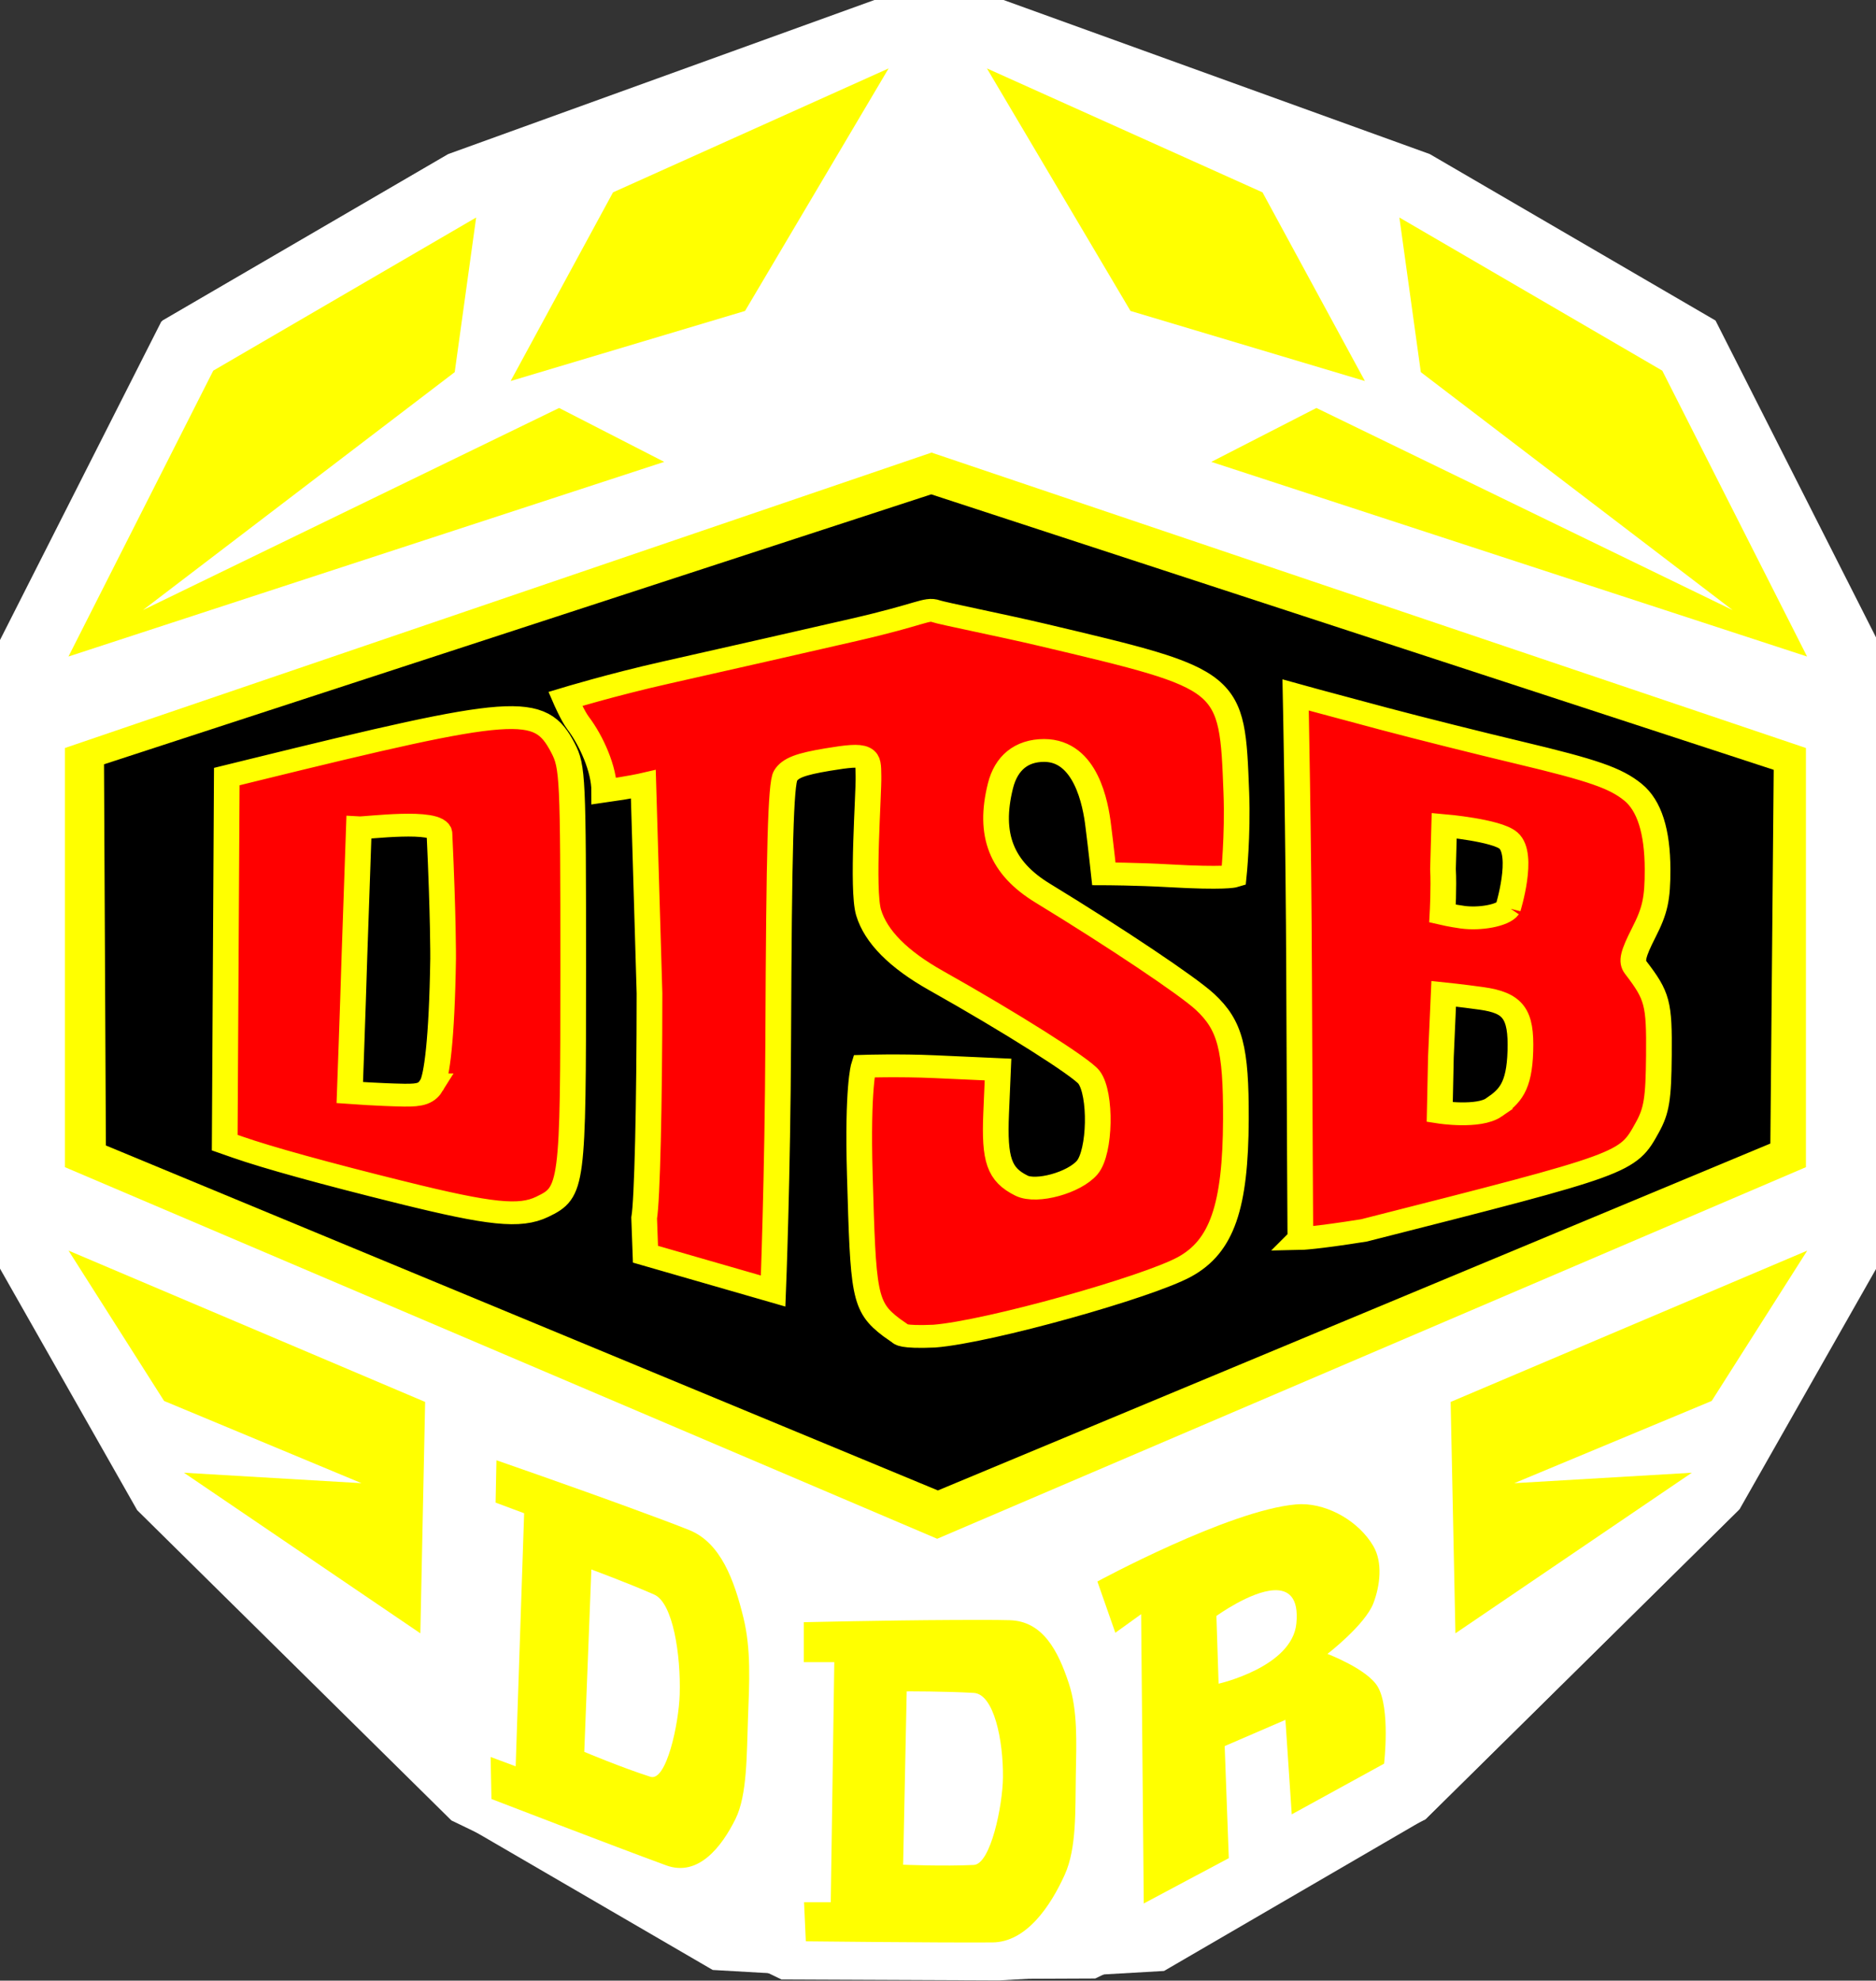
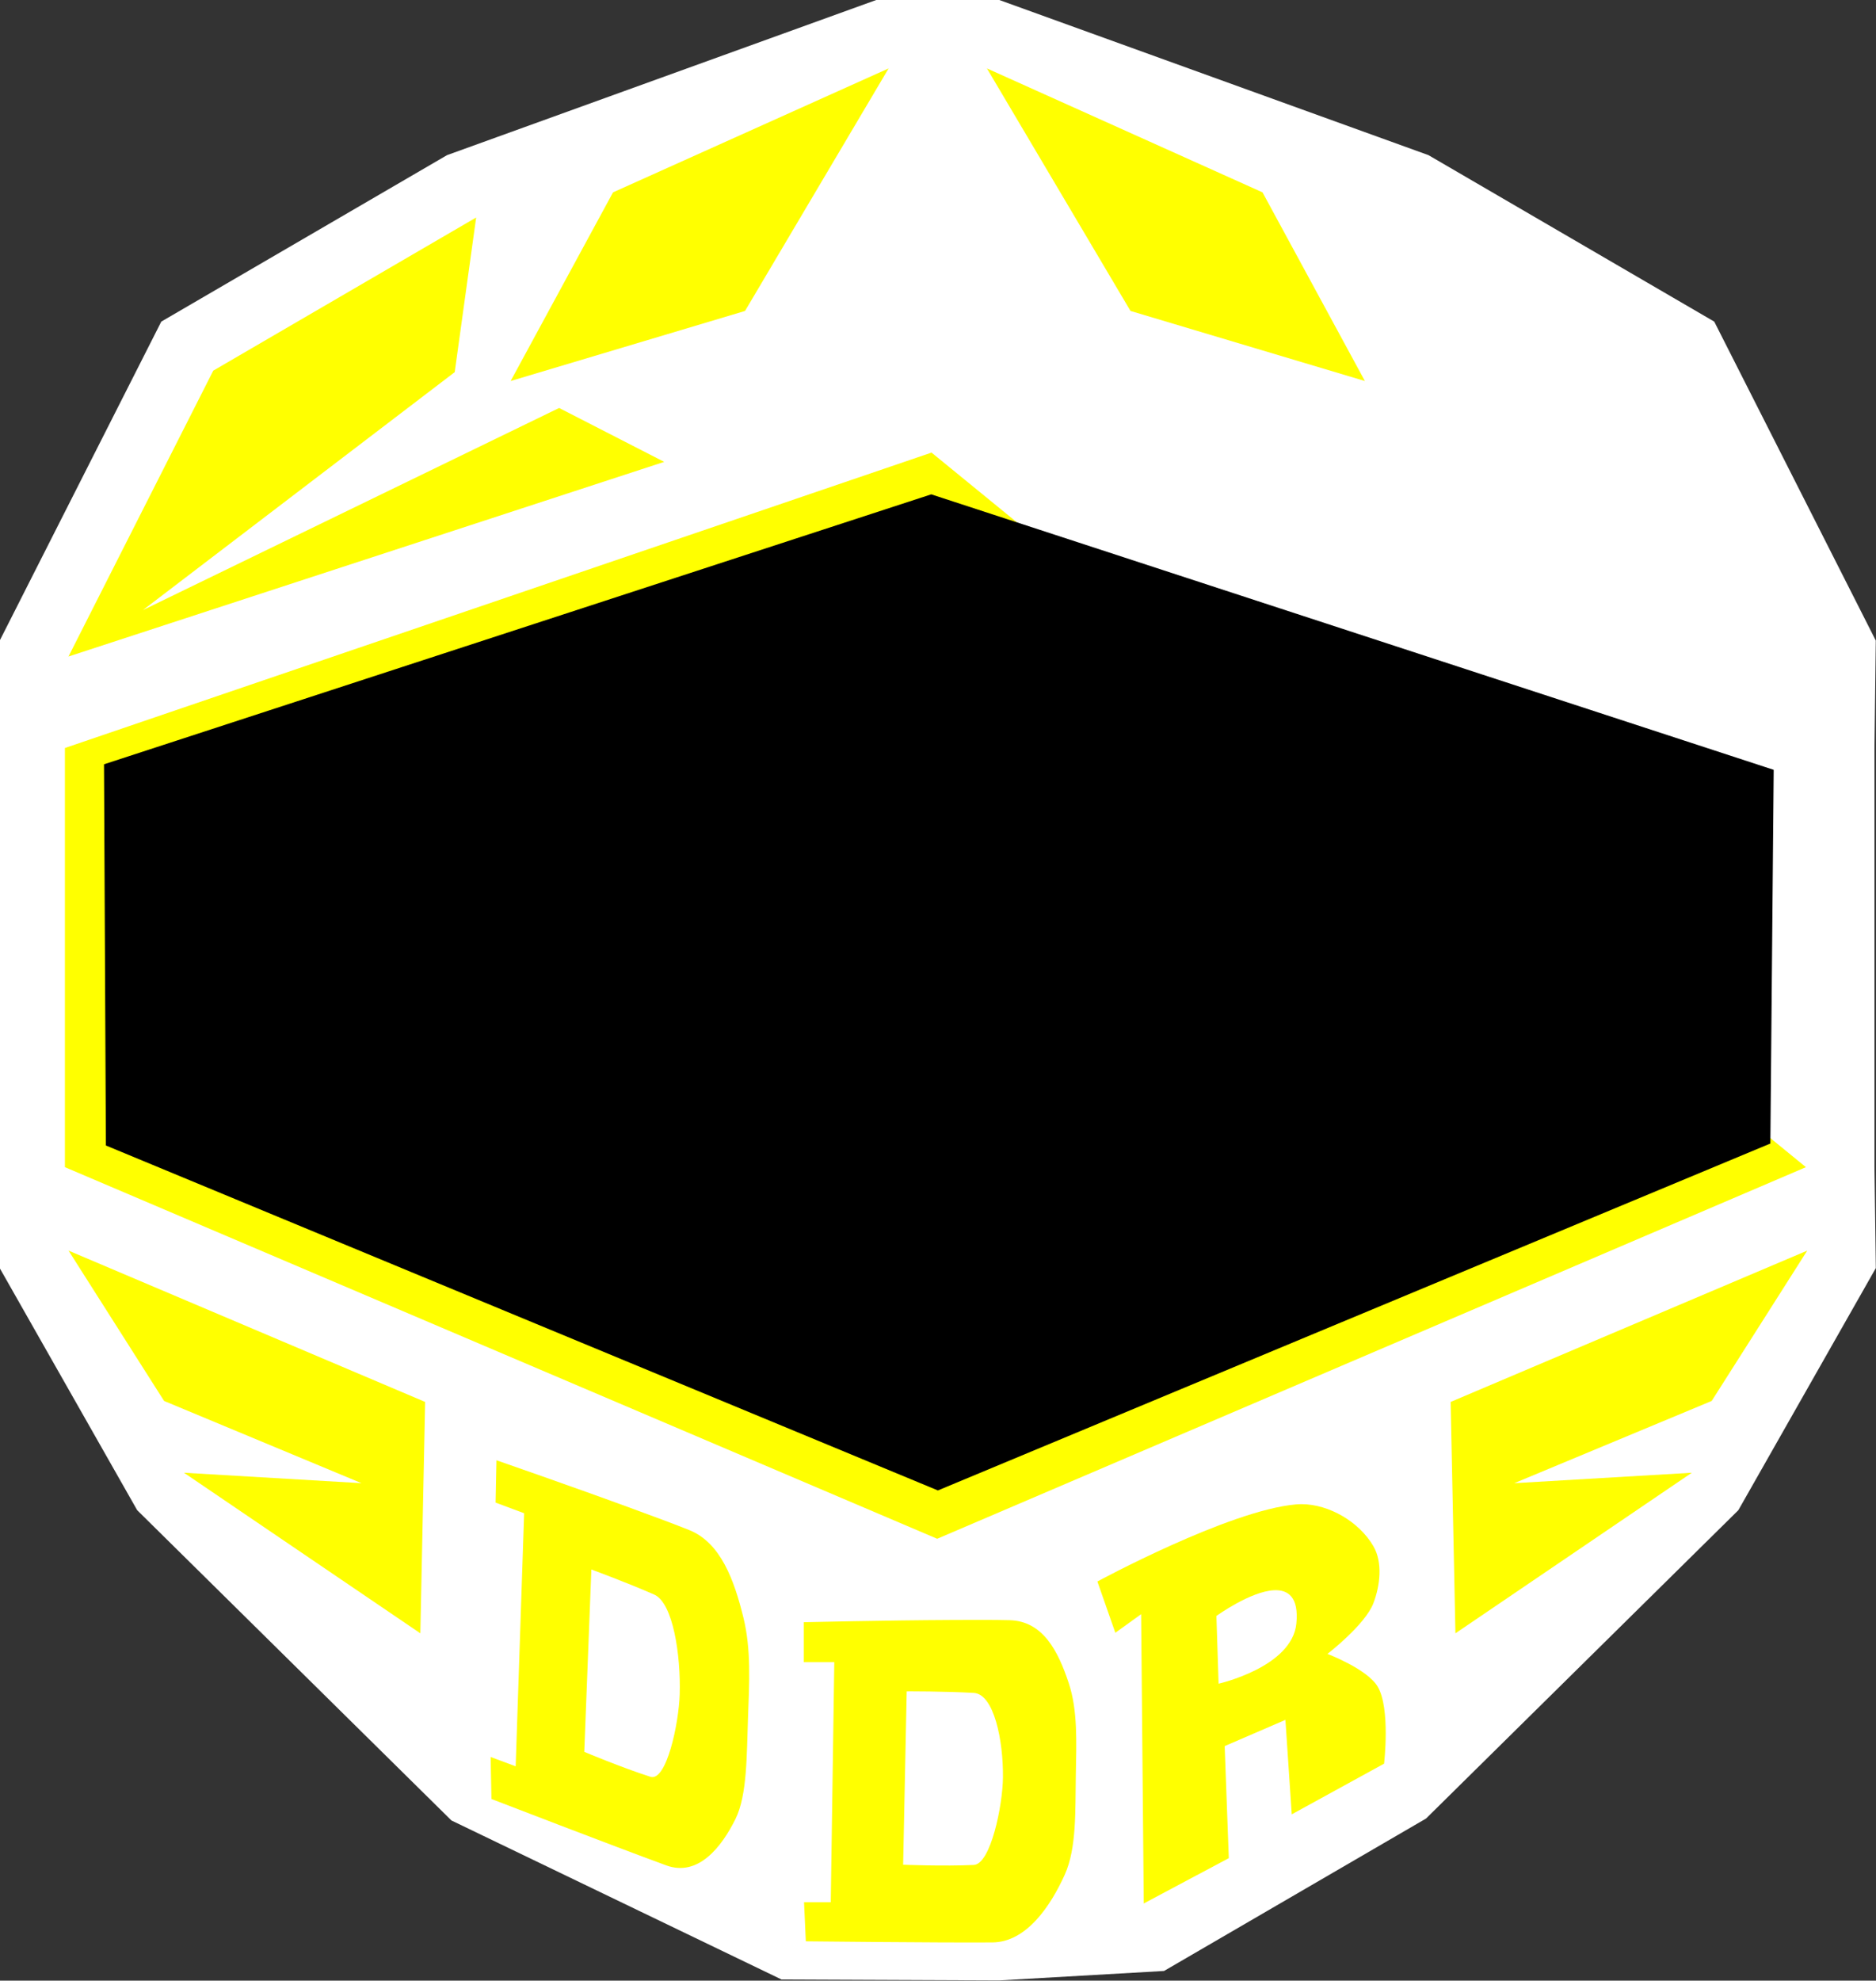
<svg xmlns="http://www.w3.org/2000/svg" xmlns:ns1="http://www.inkscape.org/namespaces/inkscape" xmlns:ns2="http://sodipodi.sourceforge.net/DTD/sodipodi-0.dtd" width="885.592" height="934.67" id="svg3745" version="1.1" ns1:version="0.92.4 (5da689c313, 2019-01-14)" ns2:docname="Flagge_DTSB.svg">
  <rect width="100%" height="100%" fill="#333333" stroke="none" />
  <defs id="defs3747" />
  <ns2:namedview id="base" pagecolor="#ffffff" bordercolor="#666666" borderopacity="1.0" ns1:pageopacity="0.0" ns1:pageshadow="2" ns1:zoom="0.36215146" ns1:cx="-54.931765" ns1:cy="457.58981" ns1:document-units="px" ns1:current-layer="layer1" showgrid="false" ns1:snap-global="true" ns1:window-width="1366" ns1:window-height="705" ns1:window-x="-8" ns1:window-y="-8" ns1:window-maximized="1" showguides="true" ns1:pagecheckerboard="true" fit-margin-top="0" fit-margin-left="0" fit-margin-right="0" fit-margin-bottom="0" ns1:guide-bbox="true">
    <ns2:guide position="443.185,367.25" orientation="1,0" id="guide2297" ns1:locked="false" />
  </ns2:namedview>
  <g ns1:label="Ebene 1" ns1:groupmode="layer" id="layer1" transform="translate(-216.227,-406.118)">
    <g id="g2335">
-       <path style="fill:#ffffff;fill-opacity:1;stroke:#ffffff;stroke-width:64.702;stroke-linecap:butt;stroke-linejoin:miter;stroke-miterlimit:4;stroke-dasharray:none;stroke-opacity:1" d="m 636.282,437.889 h 46.417 l 194.711,70.359 124.111,72.276 68.351,134.904 0.01,43.173 v 197.817 l -0.01,39.288 -58.35,102.714 -141.33,139.49 -144.407,69.544 -94.44,0.399 -69.104,-3.966 -113.448,-65.977 -141.335,-139.49 -58.35,-102.714 0.531,-39.288 v -197.817 l -0.531,-43.173 68.351,-134.904 124.111,-72.276 z" id="path1022-3" ns1:connector-curvature="0" ns2:nodetypes="cccccccccccccccccccccc" />
      <g transform="matrix(3.335,0,0,3.335,-504.924,-948.349)" id="g1083">
        <path style="fill:#ffffff;fill-opacity:1;stroke:#ffffff;stroke-width:19.4;stroke-linecap:butt;stroke-linejoin:miter;stroke-miterlimit:4;stroke-dasharray:none;stroke-opacity:1" d="m 355.936,415.818 h -13.918 l -58.381,21.096 -37.213,21.671 -20.494,40.449 -0.003,12.945 v 59.312 l 0.003,11.78 17.495,30.797 42.376,41.824 43.298,20.852 28.316,0.12 20.72,-1.189 34.016,-19.782 42.377,-41.824 17.495,-30.797 -0.159,-11.78 v -59.312 l 0.159,-12.945 -20.494,-40.449 -37.213,-21.671 z" id="path1022" ns1:connector-curvature="0" ns2:nodetypes="cccccccccccccccccccccc" />
        <g id="g3684" transform="translate(278.522,-27.108)">
          <g transform="translate(-518.564,163.568)" id="g3655">
-             <path style="fill:#ffff00;stroke:none" d="m 588.137,181.356 -122.669,41.8 v 59.312 l 123.469,52.581 122.969,-52.581 v -59.312 z" transform="translate(0,152.362)" id="path2861" ns1:connector-curvature="0" ns2:nodetypes="ccccccc" />
+             <path style="fill:#ffff00;stroke:none" d="m 588.137,181.356 -122.669,41.8 v 59.312 l 123.469,52.581 122.969,-52.581 z" transform="translate(0,152.362)" id="path2861" ns1:connector-curvature="0" ns2:nodetypes="ccccccc" />
            <path style="fill:#000000;stroke:#000000;stroke-width:1.053px;stroke-linecap:butt;stroke-linejoin:miter;stroke-opacity:1" d="m 588.097,340.18 -116.567,38.025 0.263,53.205 117.244,48.592 117.31,-48.869 0.467,-52.146 z" id="path2870" ns2:nodetypes="ccccccc" ns1:connector-curvature="0" />
            <g id="g2883" style="fill:#ffff00;stroke:none">
              <path ns2:nodetypes="cccccccc" transform="translate(0,152.362)" id="path2877" d="m 523.678,148.092 -37.213,21.671 -20.494,40.449 84.325,-27.542 -14.873,-7.627 -58.919,28.602 44.139,-33.671 z" style="fill:#ffff00;stroke:none" ns1:connector-curvature="0" />
              <path ns2:nodetypes="ccccc" transform="translate(0,152.362)" id="path2879" d="m 582.06,126.996 -39.009,17.538 -14.492,26.695 33.178,-9.915 z" style="fill:#ffff00;stroke:none" ns1:connector-curvature="0" />
            </g>
            <g id="g2888" transform="matrix(-1,0,0,1,1178.037,0)" ns1:transform-center-x="64.92051" style="fill:#ffff00;stroke:none">
-               <path style="fill:#ffff00;stroke:none" d="m 523.678,148.092 -37.213,21.671 -20.494,40.449 84.325,-27.542 -14.873,-7.627 -58.919,28.602 44.139,-33.671 z" id="path2890" transform="translate(0,152.362)" ns2:nodetypes="cccccccc" ns1:connector-curvature="0" />
              <path style="fill:#ffff00;stroke:none" d="m 582.06,126.996 -39.009,17.538 -14.492,26.695 33.178,-9.915 z" id="path2892" transform="translate(0,152.362)" ns2:nodetypes="ccccc" ns1:connector-curvature="0" />
            </g>
            <g id="g3650" transform="translate(241.746,427.511)">
              <path ns2:nodetypes="cccccccssssscccsssccc" id="path3638" d="m 349.22,71.393 c -9.417,0.044 -20.906,0.312 -20.906,0.312 v 5.656 h 4.312 l -0.5,33.969 h -3.781 l 0.25,5.531 c 0,0 18.429,0.207 26.406,0.156 4.837,-0.031 8.258,-5.186 10.25,-9.594 1.698,-3.757 1.471,-9.121 1.562,-14 0.09,-4.8 0.276,-9.243 -1,-13.094 -1.493,-4.505 -3.63,-8.785 -8.375,-8.906 -2.18,-0.056 -5.08,-0.046 -8.219,-0.031 z m -6.344,10.1 c 0,0 5.371,-0.024 9.5,0.219 2.851,0.168 4.181,6.716 4.125,11.963 -0.042,3.938 -1.725,12.26 -4.131,12.379 -4.206,0.207 -10,-0.031 -10,-0.031 l 0.506,-24.529 z" style="fill:#ffff00;stroke:none" ns1:connector-curvature="0" />
              <path style="fill:#ffff00;stroke:none" d="m 304.401,55.766 c -8.824,-3.244 -19.595,-6.974 -19.595,-6.974 l -0.122,5.991 4.041,1.507 -1.2,35.807 -3.543,-1.321 0.115,5.946 c 0,0 17.263,6.659 24.738,9.393 4.533,1.658 7.849,-2.608 9.811,-6.58 1.672,-3.387 1.575,-9.147 1.766,-14.283 0.188,-5.053 0.458,-9.694 -0.655,-14.219 -1.302,-5.294 -3.212,-10.574 -7.655,-12.36 -2.041,-0.821 -4.758,-1.824 -7.7,-2.905 z m -6.161,8.481 c 0,0 5.033,1.851 8.896,3.551 2.668,1.174 3.773,8.575 3.607,14.113 -0.124,4.157 -1.881,12.384 -4.138,11.668 -3.945,-1.25 -9.369,-3.527 -9.369,-3.527 l 1.003,-25.805 z" id="path3643" ns2:nodetypes="cccccccssssscccsssccc" ns1:connector-curvature="0" />
              <path ns2:nodetypes="cscccccccccscssccsccc" id="path3645" d="m 398.753,55.004 c -0.26,-1.84e-4 -0.535,0.014 -0.791,0.036 -9.485,0.828 -28.095,10.905 -28.095,10.905 l 2.54,7.256 3.651,-2.63 0.373,40.934 12.038,-6.414 -0.585,-15.855 8.599,-3.711 0.894,13.368 13.07,-7.171 c 0,0 0.919,-7.776 -0.894,-10.882 -1.461,-2.503 -7.12,-4.648 -7.12,-4.648 0,0 5.328,-4.109 6.501,-7.171 0.958,-2.501 1.34,-5.772 0,-8.072 -2.01,-3.449 -6.274,-5.943 -10.181,-5.946 z m -3.887,12.179 c 2.015,-0.099 3.534,0.997 3.164,4.72 -0.612,6.164 -11.006,8.504 -11.006,8.504 l -0.31,-9.585 c 0,0 4.794,-3.475 8.151,-3.639 z" style="fill:#ffff00;stroke:none" ns1:connector-curvature="0" />
            </g>
          </g>
        </g>
        <g id="g1010" transform="matrix(1.058,0,0,0.94,-336.208,99.849)" style="fill:#ff0000;fill-opacity:1;stroke:#ffff00;stroke-width:5.341;stroke-miterlimit:4;stroke-dasharray:none;stroke-opacity:1">
-           <path style="fill:#ff0000;fill-opacity:1;stroke:#ffff00;stroke-width:3.436;stroke-miterlimit:4;stroke-dasharray:none;stroke-opacity:1" d="m 641.444,525.671 c -3.735,-3.17 -3.789,-4.968 -4.251,-22.993 -0.339,-13.234 0.532,-16.338 0.532,-16.338 0,0 4.77,-0.171 9.449,0.066 l 8.508,0.43 -0.249,6.581 c -0.267,7.056 0.409,9.228 3.391,10.896 2.02,1.13 7.07,-0.438 8.795,-2.731 1.756,-2.333 1.909,-11.083 0.238,-13.577 -1.015,-1.515 -10.474,-8.247 -20.455,-14.556 -5.045,-3.189 -8.072,-6.624 -9.036,-10.253 -0.922,-3.471 0.045,-17.932 -0.016,-20.546 -0.037,-3.036 0.069,-3.505 -5.457,-2.473 -3.654,0.683 -4.998,1.262 -5.638,2.431 -0.633,1.156 -0.875,10.92 -0.979,39.603 -0.076,20.938 -0.681,37.966 -0.681,37.966 l -17.08,-5.541 -0.175,-5.446 c 0.408,-2.629 0.711,-16.979 0.714,-33.83 l -0.823,-31.443 c 0,0 -1.727,0.451 -5.234,1.006 0.006,-3.309 -1.727,-7.619 -3.508,-10.261 -0.722,-1.074 -1.699,-3.618 -1.699,-3.618 0,0 6.282,-2.146 13.486,-3.968 7.204,-1.822 18.54,-4.721 25.192,-6.442 8.963,-2.319 9.665,-3.281 10.869,-2.803 0.893,0.355 8.867,2.135 14.237,3.564 25.512,6.792 25.411,6.699 25.993,23.777 0.218,6.391 -0.348,12.553 -0.348,12.553 0,0 -1.235,0.42 -8.63,-0.055 -4.363,-0.281 -8.747,-0.295 -8.747,-0.295 0,0 -0.386,-4.02 -0.745,-7.182 -0.354,-3.405 -1.667,-11.387 -7.245,-11.387 -3.03,0 -5.078,1.869 -5.846,5.337 -1.629,7.352 0.117,12.338 5.652,16.138 9.836,6.753 19.446,13.996 21.71,16.363 3.371,3.524 4.174,6.948 4.14,17.664 -0.041,13.2 -1.877,19.149 -6.863,22.227 -4.93,3.044 -26.154,9.774 -33.49,10.433 -4.448,0.216 -4.504,-0.345 -4.504,-0.345 z m 54.69,-13.398 c 0,0 -0.101,-17.985 -0.17,-39.314 -0.069,-21.329 -0.466,-42.508 -0.466,-42.508 0,0 3.399,1.065 11.919,3.614 4.488,1.342 12.597,3.63 18.021,5.083 9.889,2.65 12.886,3.823 15.208,5.954 2.168,1.99 3.268,5.882 3.276,11.595 0.007,4.457 -0.327,6.181 -1.847,9.539 -1.456,3.218 -1.689,4.343 -1.083,5.233 2.926,4.301 3.172,5.345 3.109,13.231 -0.052,6.56 -0.302,8.317 -1.545,10.85 -2.663,5.429 -2.618,5.411 -37.898,15.497 -6.584,1.184 -8.525,1.226 -8.525,1.226 z m 25.923,-19.753 c 2.106,-1.639 3.366,-3.032 3.51,-8.464 0.148,-5.624 -0.929,-7.259 -5.225,-7.932 -2.638,-0.413 -5.034,-0.693 -5.034,-0.693 l -0.373,9.531 -0.155,8.288 c 0,0 5.171,0.909 7.277,-0.73 z m 1.858,-29.969 c 0,0 2.229,-8.069 0.051,-10.191 -1.59,-1.549 -8.59,-2.239 -8.59,-2.239 l -0.16,6.525 c 0.131,2.724 -0.063,6.711 -0.063,6.711 0,0 1.254,0.327 2.687,0.549 2.275,0.352 5.368,-0.239 6.076,-1.356 z m -148.021,42.79 c -10.318,-2.878 -17.964,-5.256 -21.968,-6.832 l -1.702,-0.67 0.139,-27.551 0.139,-27.551 3.265,-0.903 c 35.555,-9.837 38.617,-10.087 41.711,-3.407 1.308,2.826 1.371,4.342 1.371,33.048 0,33.091 -0.085,33.833 -4.142,36.026 -2.985,1.614 -6.891,1.165 -18.812,-2.16 z m 4.043,-16.194 c 0.627,-1.148 1.346,-6.657 1.506,-19.017 0,0 0.041,-6.051 -0.491,-18.85 -0.092,-2.205 -9.902,-0.766 -10.78,-0.824 l -0.59,19.206 c -0.231,8.642 -0.624,20.644 -0.624,20.644 0,0 3.886,0.321 7.236,0.386 2.294,0.045 3.044,-0.264 3.744,-1.545 z" id="path1016" ns1:connector-curvature="0" ns2:nodetypes="cccccccccccccccccccccccsccsccsccscscccccccccsccccccccczssccczccccccccccccccscscccscccccc" />
-         </g>
+           </g>
      </g>
      <path ns2:nodetypes="ccccccc" id="path2881-5" d="m 414.659,1176.88 -111.593,-75.776 83.819,4.929 -93.2,-38.807 -45.097,-70.94 168.332,71.403 z" style="fill:#ffff00;stroke:none;stroke-width:3.335" ns1:connector-curvature="0" />
      <path ns2:nodetypes="ccccccc" id="path2881-5-8" d="m 903.28,1176.88 111.593,-75.776 -83.819,4.929 93.2,-38.807 45.097,-70.94 -168.332,71.403 z" style="fill:#ffff00;stroke:none;stroke-width:3.335;fill-opacity:1" ns1:connector-curvature="0" />
    </g>
  </g>
</svg>